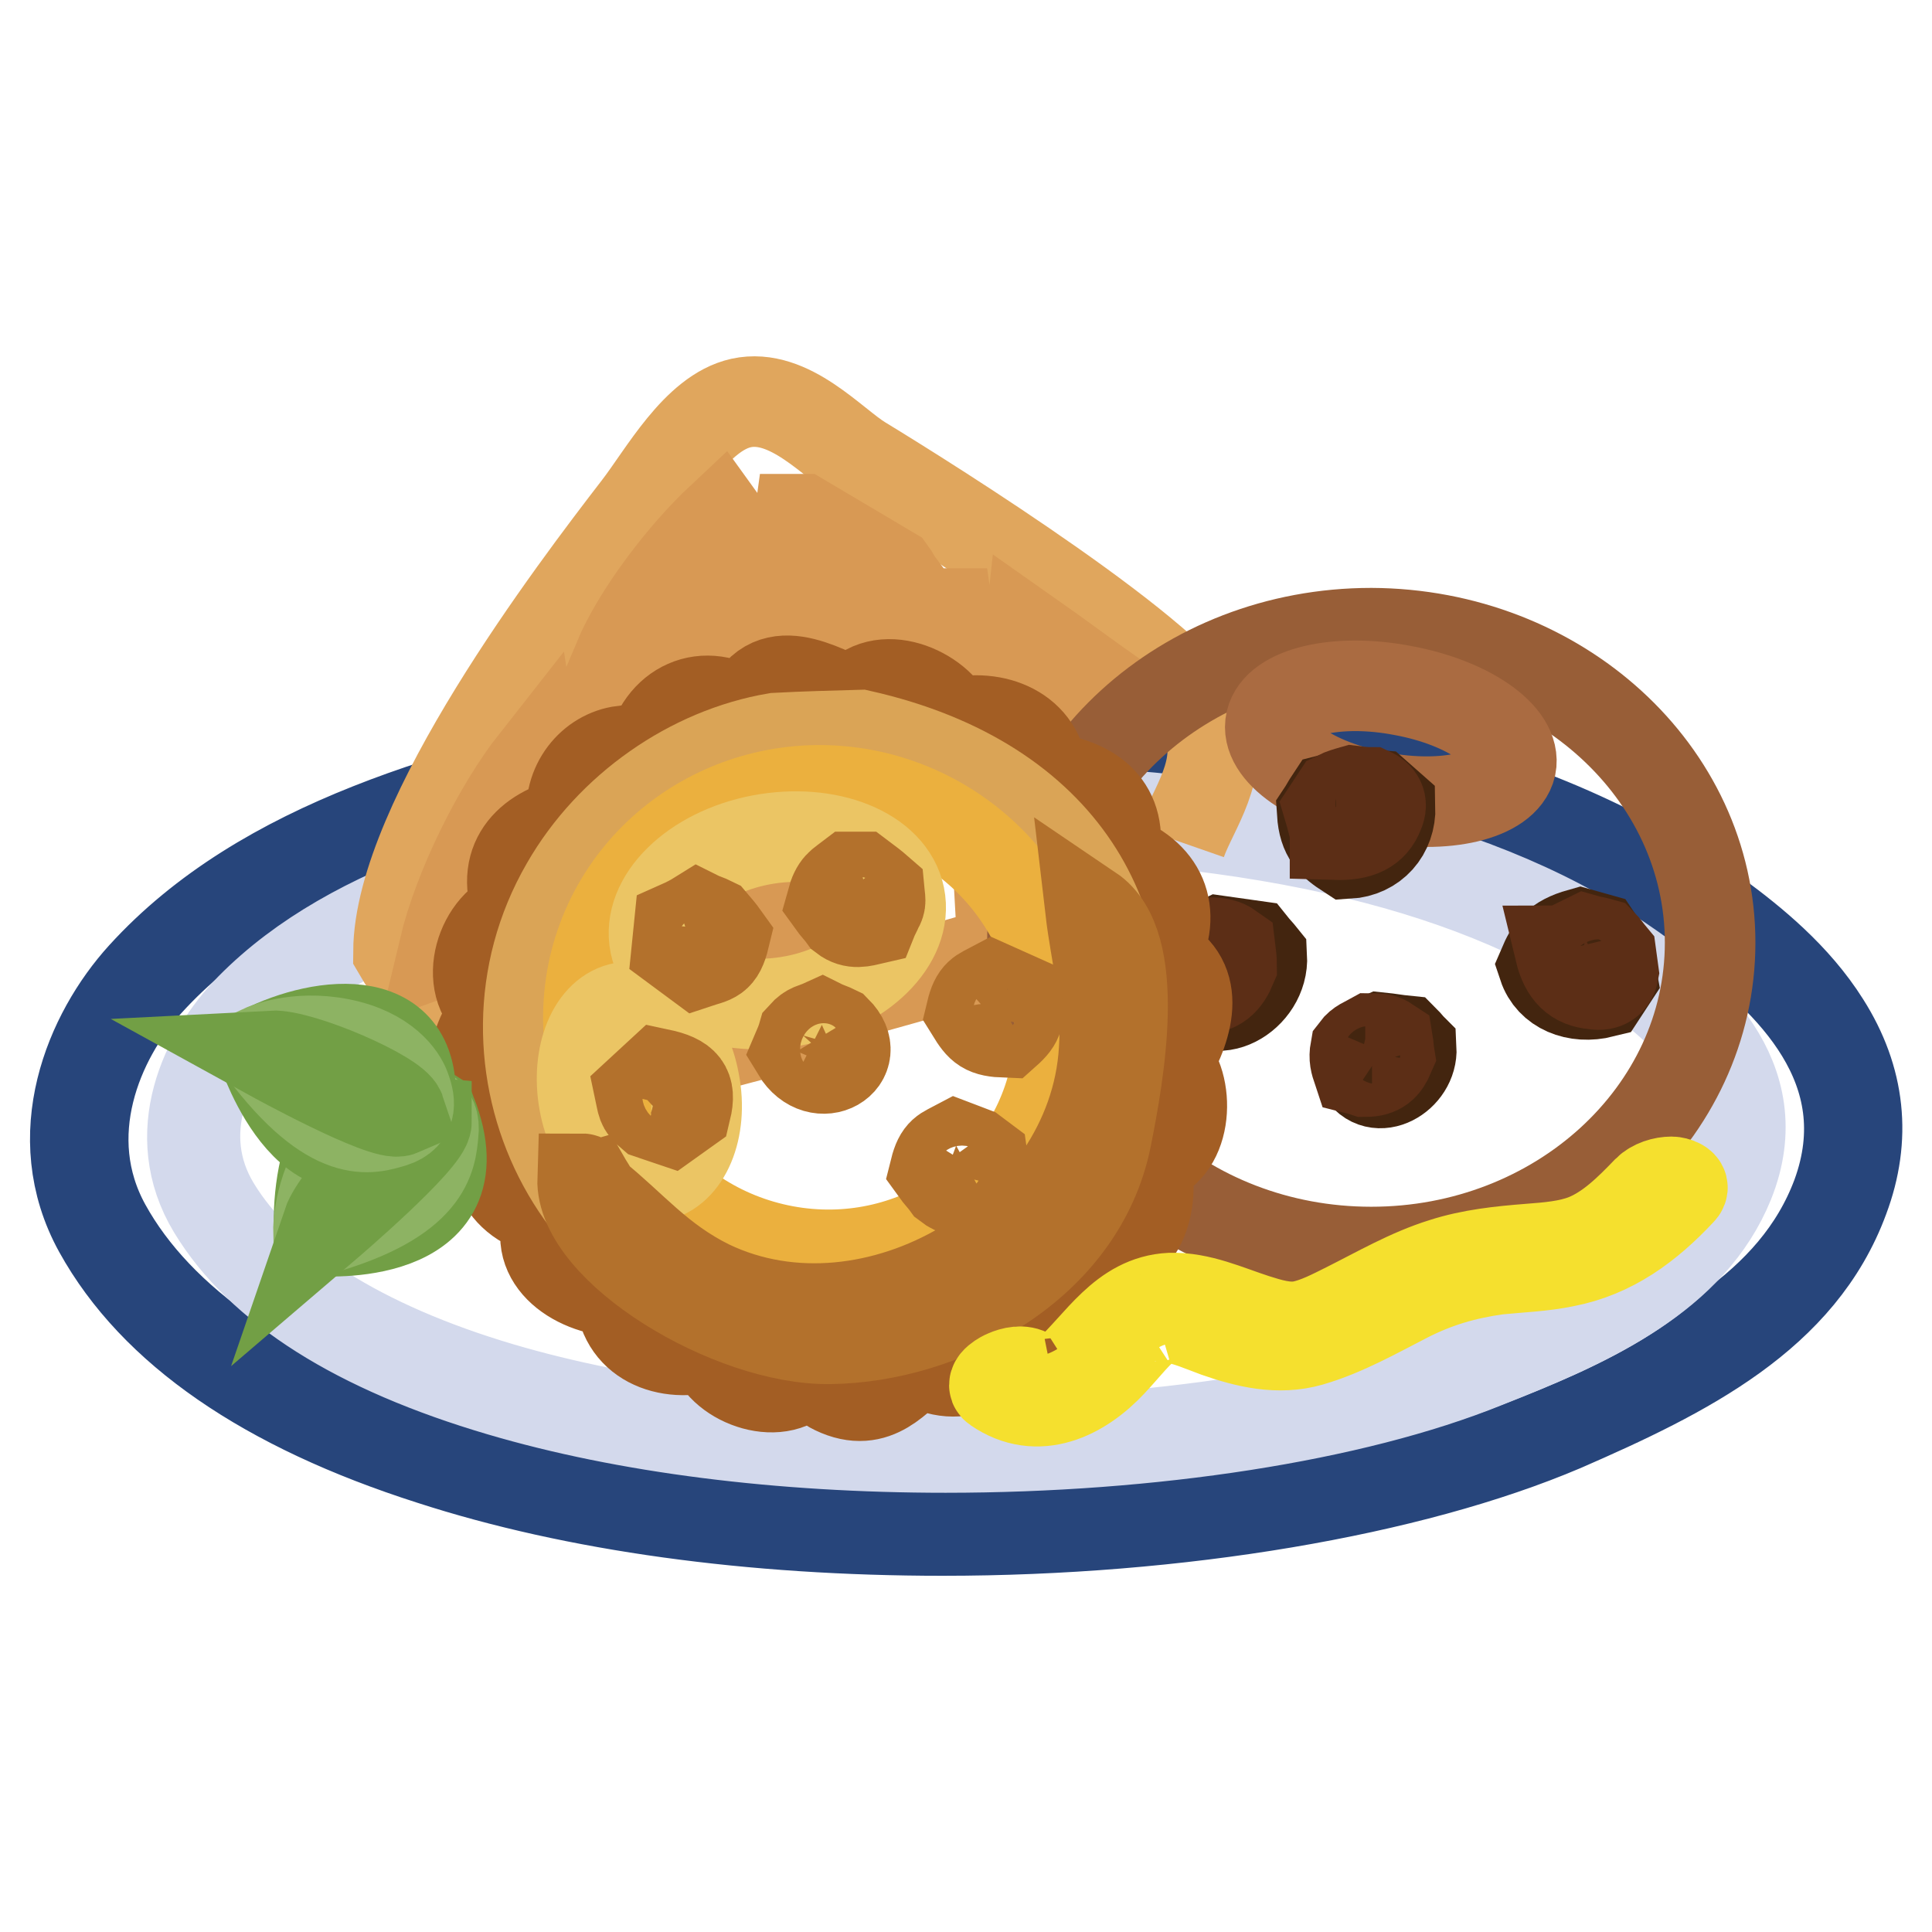
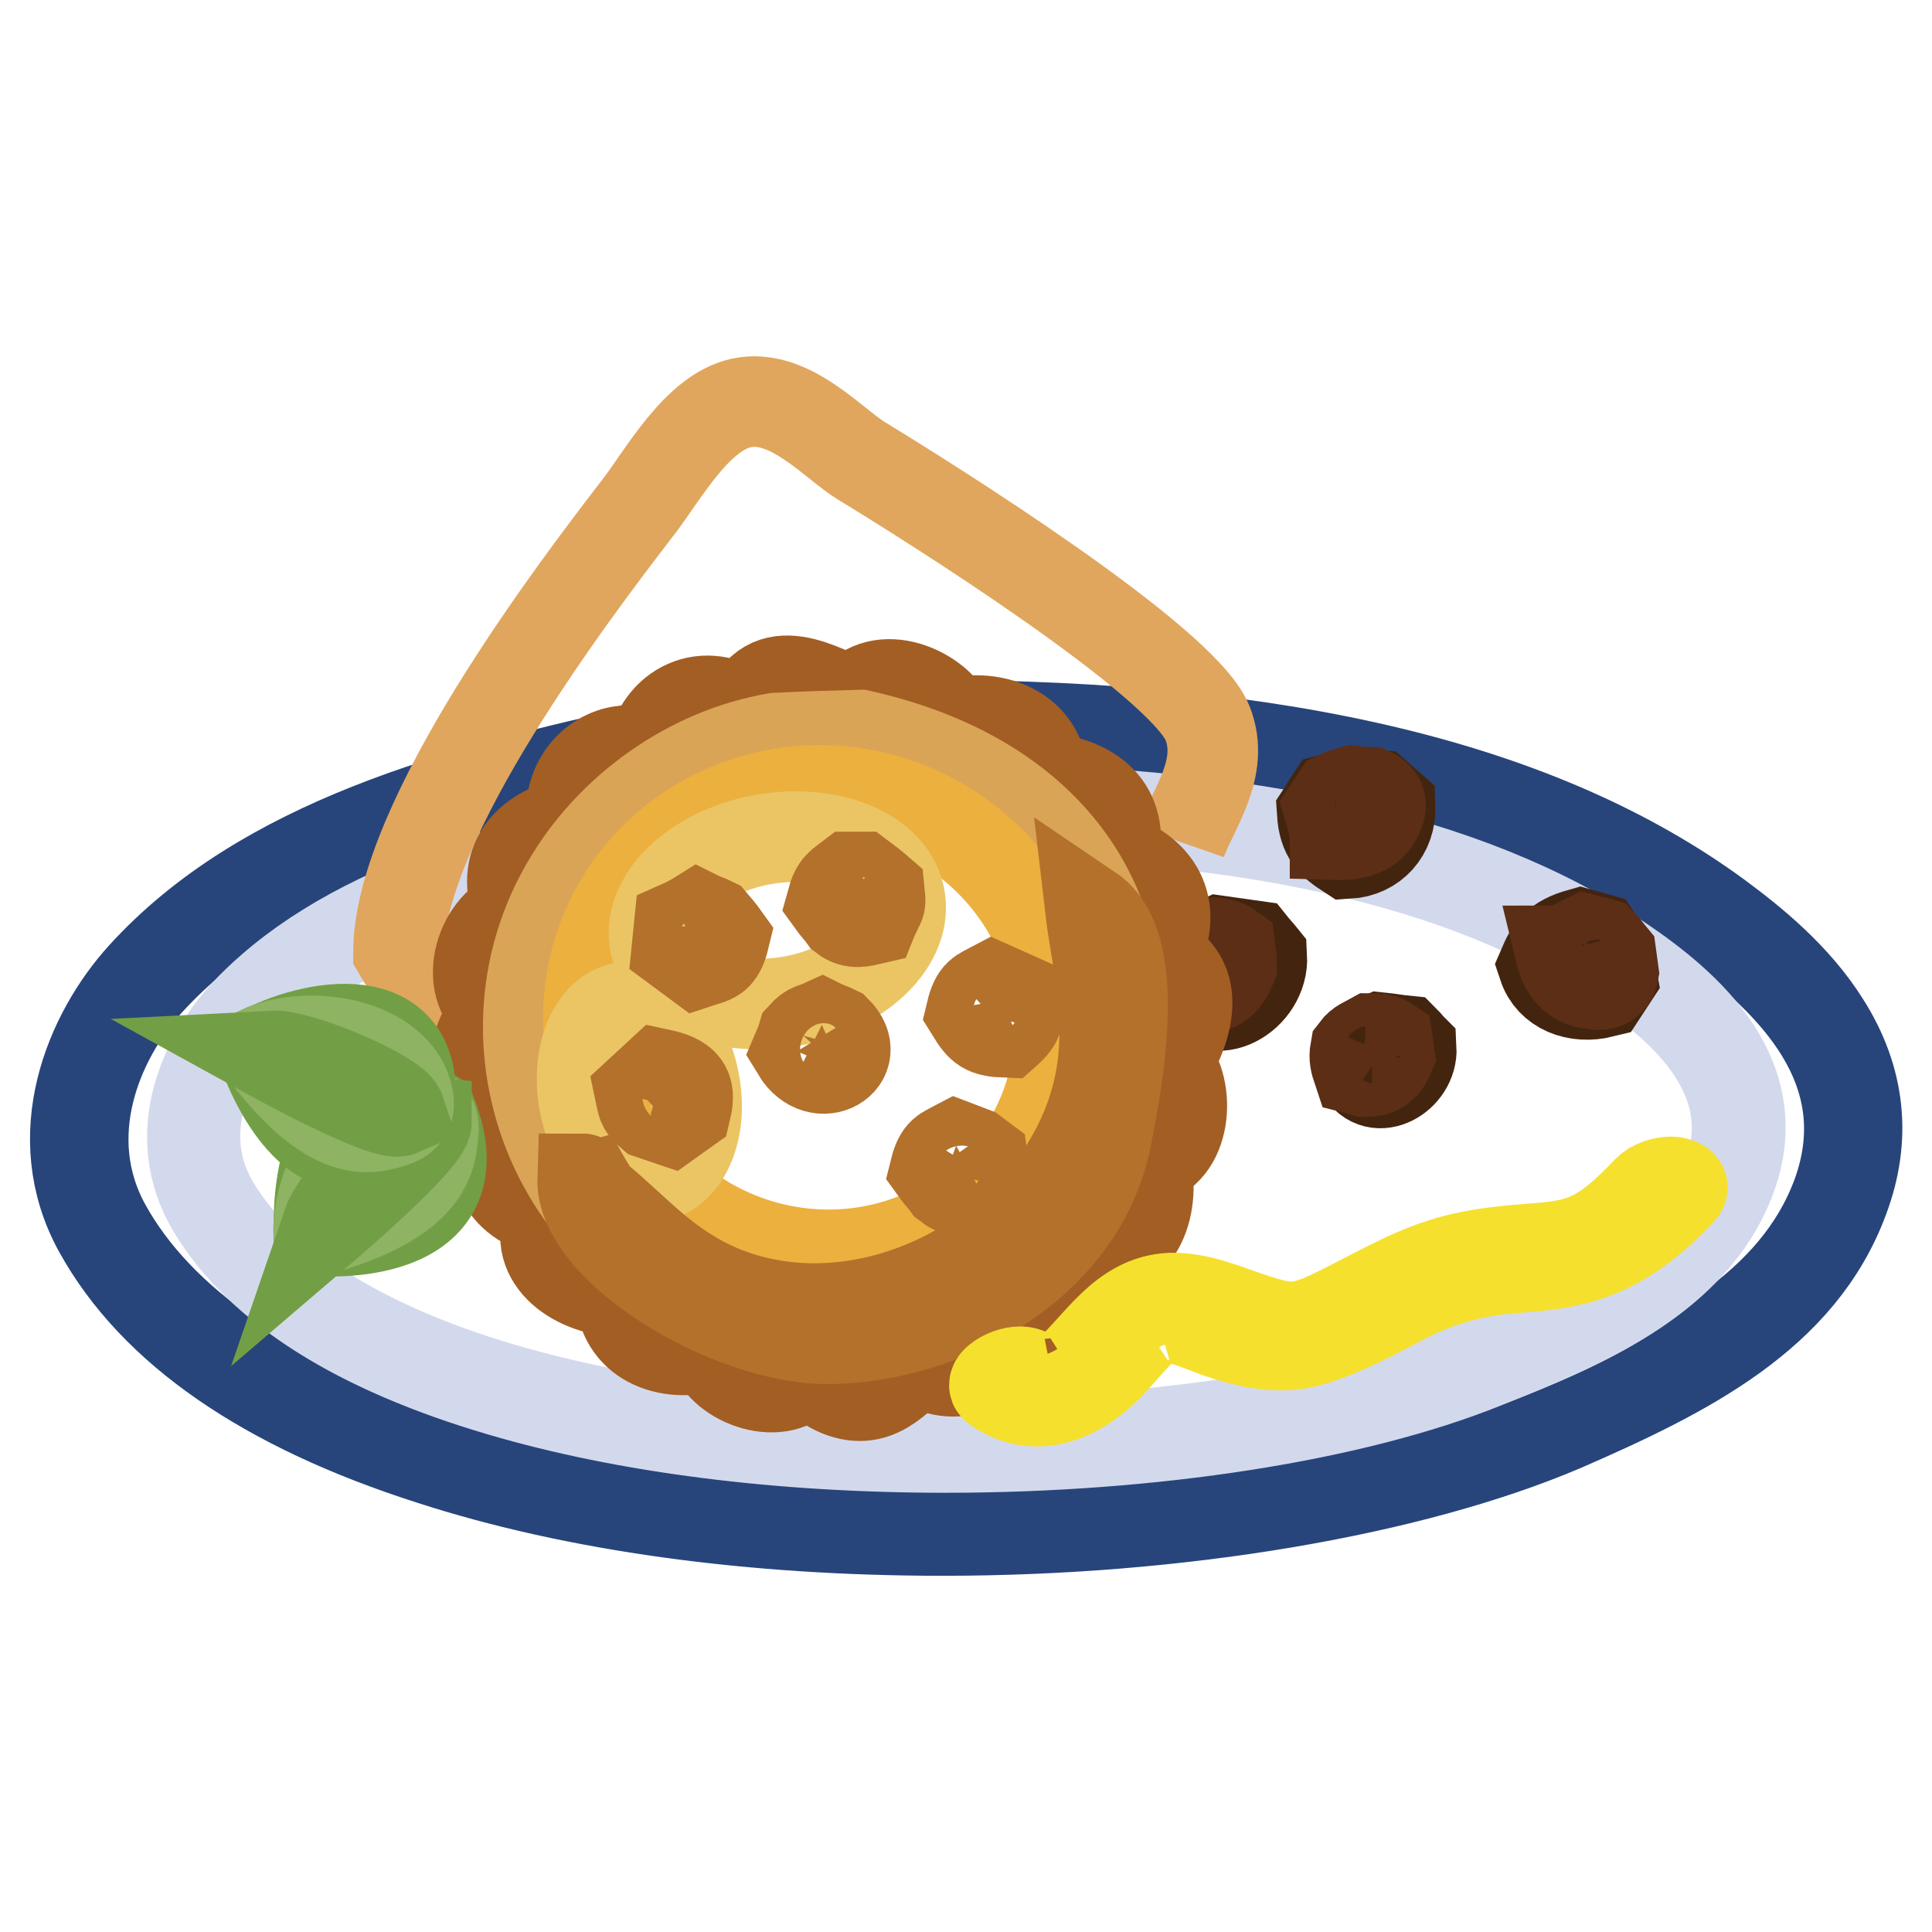
<svg xmlns="http://www.w3.org/2000/svg" version="1.1" x="0px" y="0px" viewBox="0 0 256 256" enable-background="new 0 0 256 256" xml:space="preserve">
  <g>
-     <path stroke-width="12" fill-opacity="0" stroke="#ced4e8" d="M115.9,96.8c45-0.8,84.6,5.5,111.3,25.1c8.8,6.5,23.2,18.7,16.6,36.7c-5.9,15.9-22.2,23.5-36.9,29.9 C155.2,210.7,39,208.7,13.6,162.8c-6.9-12.4-1.1-25.5,5.7-33c15.7-17.3,40.6-24.1,66.8-29.9C96,98.9,106,97.8,115.9,96.8z" />
    <path stroke-width="12" fill-opacity="0" stroke="#27457b" d="M124.9,202.8c-25.3,0-48.7-3.2-67.8-9.4c-21.9-7-36.7-17.2-44-30.4c-6.9-12.5-1.2-26,5.8-33.7 c16-17.6,41.9-24.5,67.1-30l0.1,0l29.9-3.1c2.4,0,4.8-0.1,7.2-0.1c47.1,0,81.2,8.3,104.4,25.3c4.6,3.4,10.3,8,14.2,14.2 c4.7,7.4,5.5,15.2,2.5,23.2c-5.7,15.5-20.9,23.1-37.2,30.2C186.9,197.6,156.2,202.8,124.9,202.8z M86.1,100.5 c-25,5.5-50.7,12.3-66.5,29.7c-6.7,7.4-12.2,20.3-5.6,32.3c7,12.7,22,23.1,43.4,29.9c19,6.1,42.4,9.3,67.6,9.3 c31.2,0,61.7-5.2,81.7-13.8c16.1-7,31.1-14.5,36.7-29.5c6.2-16.9-6.4-28.6-16.4-36c-23-16.9-57-25.1-103.9-25.1 c-2.3,0-4.7,0-7.1,0.1L86.1,100.5z" />
    <path stroke-width="12" fill-opacity="0" stroke="#f2f3f9" d="M117.5,107.4c39.2-0.6,73.7,4.4,97,20.1c7.7,5.2,20.2,14.9,14.4,29.3c-5.1,12.7-19.3,18.8-32.2,23.8 c-45,17.8-146.2,16.2-168.3-20.5c-6-9.9-1-20.4,5-26.3c13.7-13.8,35.4-19.3,58.2-23.8L117.5,107.4z" />
    <path stroke-width="12" fill-opacity="0" stroke="#d3d9ec" d="M125.3,191.8c-22,0-42.4-2.6-59-7.5c-19-5.6-31.8-13.7-38.1-24.1c-6-9.9-1-20.5,5-26.6 c13.8-14,36.4-19.5,58.3-23.9l26-2.5c2.1,0,4.2-0.1,6.3-0.1c41,0,70.7,6.6,90.8,20.1c8.9,6,20.1,15.6,14.5,29.5 c-5,12.3-18.1,18.3-32.3,23.9C179.3,187.7,152.6,191.8,125.3,191.8z M123.7,107.5c-2,0-4.1,0-6.2,0l-26,2.5 c-21.8,4.4-44.3,9.8-58.1,23.8c-5.9,6-10.8,16.4-4.9,26.1c6.2,10.2,19.3,18.5,37.9,24c16.6,4.9,37,7.4,58.9,7.4 c27.2,0,53.8-4.1,71.3-11c14.1-5.6,27.2-11.6,32.1-23.7c5.5-13.6-5.6-23.1-14.4-29C194.2,114.1,164.6,107.5,123.7,107.5 L123.7,107.5z" />
    <path stroke-width="12" fill-opacity="0" stroke="#e0a65d" d="M81.6,149.8c-10.1-5.5-23-13.7-28.8-23.7c0.1-17.4,23.3-47.9,31.7-58.8c3.4-4.4,7.8-12.6,13.7-13.9 c6.4-1.4,12.2,5.4,16,7.7c9.2,5.6,42.5,26.5,45.8,34.7c2.4,6-2,11.5-3.5,15.8" />
-     <path stroke-width="12" fill-opacity="0" stroke="#d89954" d="M58.8,125.9c5-1.8,10.1-3.7,15.1-5.5c-1-6.5-2-13-3-19.5C66.1,107,60.8,117.5,58.8,125.9z M68.2,132.7 c3.7,2.8,7.3,5.5,11,8.3c0.3-0.1,0.5-0.3,0.8-0.4l0-0.4c-0.6-3.8-1.2-7.6-1.8-11.4c-0.1,0-0.3,0-0.4,0 C74.7,130.1,71.4,131.4,68.2,132.7L68.2,132.7z M81.9,87.5c5.1-1.9,10.2-3.7,15.3-5.6c0.8-2.8-0.1-10.9-1.7-13.1 C90.7,73.3,84.6,81.1,81.9,87.5z M80.8,98.8c1,5.9,2,11.8,3.1,17.7c5.9-2.1,11.8-4.3,17.7-6.4c-1.2-6.4-2.3-12.7-3.5-19.1 c-5.6,2-11.2,4-16.8,6L80.8,98.8z M105.8,70.9c0.6,3.4,1.2,6.8,1.8,10.2c3.8-1.3,7.5-2.6,11.3-4c-0.3-0.4-0.5-0.9-0.8-1.3 c-3.9-2.3-7.9-4.7-11.8-7c-0.1,0-0.3,0-0.4,0C105.8,69.5,105.8,70.2,105.8,70.9z M107.9,89.5c1,5.8,2.1,11.5,3.1,17.2 c0.1,0,0.3,0,0.4,0c5.6-2.1,11.2-4.3,16.8-6.4c-0.9-6.3-1.7-12.7-2.6-19c-0.1,0-0.3,0-0.4,0c-5.8,2.3-11.5,4.6-17.3,6.8 C108,88.6,107.9,89,107.9,89.5L107.9,89.5z M136.3,86.9c0.8,3.2,1.6,6.4,2.4,9.5c3-1.1,6-2.3,9.1-3.4c-0.1-0.3-0.3-0.6-0.4-0.9 c-3.7-2.6-7.3-5.3-11-7.9C136.3,85.1,136.3,86,136.3,86.9z M86.8,122.3c0.5,6,1.1,11.9,1.6,17.9l18.1-4.8 c-0.6-6.4-1.3-12.9-1.9-19.3c-5.7,1.5-11.5,3-17.2,4.4C87.2,121.1,87,121.7,86.8,122.3L86.8,122.3z M113.5,113.4 c0.6,5.8,1.1,11.6,1.7,17.5c0.1,0,0.3,0,0.4,0c5.8-1.6,11.5-3.3,17.3-4.9c-0.4-6.4-0.7-12.8-1.1-19.2c-0.1,0-0.3,0-0.4,0l-17.8,5.3 L113.5,113.4z" />
-     <path stroke-width="12" fill-opacity="0" stroke="#985e37" d="M226.6,124.9c0,22.6-20.1,41-44.9,41c-24.8,0-44.9-18.3-44.9-41s20.1-41,44.9-41 C206.5,84,226.6,102.3,226.6,124.9L226.6,124.9z" />
-     <path stroke-width="12" fill-opacity="0" stroke="#aa6b41" d="M200.2,101.5c-0.9,3.9-8.7,5.8-17.5,4.1c-8.8-1.6-15.2-6.1-14.3-10c0.9-3.9,8.7-5.8,17.5-4.1 C194.6,93.1,201,97.6,200.2,101.5z" />
    <path stroke-width="12" fill-opacity="0" stroke="#43250f" d="M178.6,105.1c1.3,0.1,2.6,0.2,3.9,0.3l1.7,1.5c0.1,3.4-2.2,6-5.6,6.2c-2-1.3-3.2-2.3-3.4-5.4 c0.4-0.6,0.7-1.2,1.1-1.8C177.1,105.7,177.8,105.4,178.6,105.1L178.6,105.1z M161.7,124.7c1.4,0.2,2.9,0.4,4.3,0.6 c0.4,0.5,0.8,0.9,1.2,1.4c0.3,5.3-6.6,9.2-9.3,4.3c-0.9-1.1-1-2.2-0.6-3.7C158.6,125.8,159.9,125.6,161.7,124.7z" />
    <path stroke-width="12" fill-opacity="0" stroke="#5c2e16" d="M179.2,104.8c0.8,0.1,1.6,0.2,2.4,0.2c1.1,0.5,1.7,1.4,1.1,2.7c-0.8,2.1-2.5,3-5.8,2.9v-0.5 c-0.3-1-0.5-1.9-0.8-2.9c0.4-0.6,0.7-1.1,1.1-1.7C177.8,105.2,178.5,105,179.2,104.8L179.2,104.8z M160.1,124.9 c1.4,0,2.2,0.2,2.9,0.7c0.1,0.8,0.2,1.6,0.2,2.4c-0.8,1.9-1.8,3.1-4.5,3.1c-0.5-0.2-0.9-0.3-1.4-0.5c-0.4-1.3-0.7-2.1-0.5-3.6 C157.8,125.9,158.8,125.7,160.1,124.9z" />
    <path stroke-width="12" fill-opacity="0" stroke="#43250f" d="M183,137.5c1,0.1,2.1,0.3,3.1,0.4c0.3,0.3,0.6,0.7,0.9,1c0.2,3.7-4.7,6.5-6.6,3c-0.6-0.8-0.7-1.5-0.4-2.6 C180.7,138.3,181.7,138.1,183,137.5z" />
    <path stroke-width="12" fill-opacity="0" stroke="#5c2e16" d="M181.8,137.6c1,0,1.5,0.1,2.1,0.5c0.1,0.6,0.1,1.1,0.2,1.7c-0.6,1.4-1.3,2.2-3.2,2.2 c-0.3-0.1-0.6-0.2-1-0.3c-0.3-0.9-0.5-1.5-0.3-2.6C180.2,138.3,180.9,138.1,181.8,137.6z" />
    <path stroke-width="12" fill-opacity="0" stroke="#43250f" d="M212.9,126.1c0.2,1.2,0.5,2.4,0.7,3.5c-0.4,0.6-0.8,1.3-1.2,1.9c-3.6,0.9-6.9-0.5-7.9-3.5 c0.9-2.1,1.7-3.4,4.9-4.3c0.7,0.2,1.5,0.4,2.2,0.6C212,124.9,212.4,125.5,212.9,126.1L212.9,126.1z" />
    <path stroke-width="12" fill-opacity="0" stroke="#5c2e16" d="M213.5,126.6c0.1,0.7,0.2,1.4,0.3,2.2c-0.2,1.1-1,1.9-2.6,1.6c-2.4-0.2-3.8-1.5-4.5-4.4 c0.2,0,0.3-0.1,0.5-0.1c1-0.5,1.9-0.9,2.9-1.4c0.7,0.2,1.4,0.3,2.1,0.5C212.6,125.4,213,126,213.5,126.6z" />
    <path stroke-width="12" fill-opacity="0" stroke="#a35e24" d="M134.2,174.5c-1.3,6.1-7.1,9.2-12.4,5.8c-2.8,2-5.6,6.5-11.2,3.8c-2.1-1-1.9-2.3-4.1-2.1 c-3.3,3.9-11.3,0.9-12.2-3.7c-5.9,1.8-12-0.7-12.1-7.1c-6.4-0.3-12.1-4.8-9.1-10.5c-7-1.4-9-7.1-5.9-12.8c-6.1-3.1-5-9.2-1.4-14 c-4.7-3.4-2-11.7,3-13c-2.8-6.7,1.2-10.7,7-12c-0.7-5,2.7-8.9,6.7-9.4l3.7,0.5c1.2-6.4,7.2-9.3,12.7-5.3c2.8-8,10-3.2,14.1-1.6 c3.5-4.9,11.4-1.5,13.1,2.8c5.7-1.5,11.8,1,12.1,7.1c6.7,0.7,10.7,4.1,9.4,10.6c6.3,2.2,8.5,7.1,5.4,13.1c6.3,2.8,4.6,9,1.7,14.1 c3.1,3.4,2.6,12-3,13c1.5,5.4-0.6,12.8-7.3,12c0.6,4.6-2.2,6.9-4.8,9.1C137.9,174.9,136.9,175.1,134.2,174.5L134.2,174.5z" />
    <path stroke-width="12" fill-opacity="0" stroke="#daa456" d="M114,97.4c-3.7,0.1-7.4,0.2-11.2,0.4c-11.2,1.9-21.9,9.3-27.8,19.6c-13.4,23.2,1.4,54,28.9,55.7 C150.1,175.9,169.5,109.9,114,97.4z" />
    <path stroke-width="12" fill-opacity="0" stroke="#ebb03e" d="M139.7,142.8c-3.8,16.5-20.5,26.6-37.3,22.6c-16.8-4-27.4-20.7-23.7-37.2c3.8-16.5,20.5-26.6,37.3-22.6 C132.8,109.7,143.4,126.3,139.7,142.8z" />
    <path stroke-width="12" fill-opacity="0" stroke="#ebc564" d="M119.2,118.8c1.2,5.9-5.1,12.1-14,13.8c-9,1.7-17.2-1.6-18.4-7.5c-1.2-5.9,5.1-12.1,14-13.8 C109.7,109.6,118,112.9,119.2,118.8z M82.6,133.5c4-0.7,8.3,3.7,9.4,9.9c1.2,6.2-1.2,11.8-5.2,12.5c-4,0.7-8.3-3.7-9.4-9.9 C76.3,139.8,78.6,134.2,82.6,133.5L82.6,133.5z" />
    <path stroke-width="12" fill-opacity="0" stroke="#b3712c" d="M114.1,116.2c0.8,0.6,1.6,1.2,2.4,1.9c0.1,1.1,0.3,1.4-0.2,2.2c-0.2,0.5-0.5,1-0.7,1.5 c-1.3,0.3-2.5,0.7-3.8-0.3c-0.5-0.7-1.1-1.3-1.6-2c0.6-2.2,1.2-2.3,2.5-3.3C113.2,116.2,113.6,116.2,114.1,116.2z M144.5,120.6 c6.8,4.6,3.8,21.6,2.1,30.1c-3.4,17.1-21.6,26.5-36.6,26.7c-13.2,0.2-33.1-11.9-32.8-21.2c0.1,0,0.2,0.1,0.3,0.1 c0.4,0.7,0.9,1.4,1.3,2.2c4.9,3.9,8.5,8.5,15.2,11.8c21.7,10.4,50.8-6.8,52.3-31.1C146.8,131.8,145.2,126.6,144.5,120.6z  M92.5,121.4c0.6,0.3,1.3,0.5,1.9,0.8c0.6,0.7,1.1,1.3,1.6,2c-0.7,2.9-1.5,2.7-3.6,3.4l-2.7-2c0.1-1,0.2-1.9,0.3-2.9 C90.9,122.3,91.7,121.9,92.5,121.4z" />
    <path stroke-width="12" fill-opacity="0" stroke="#b3712c" d="M131.5,130.8c1.1,0.5,2.1,0.9,3.2,1.4c0.4,2.3,0.4,3-1.4,4.6c-2.8-0.1-3.3-0.6-4.6-2.7 C129.3,131.6,130,131.6,131.5,130.8z M108.9,135.8c0.6,0.3,1.3,0.5,1.9,0.8c3.8,3.8-2.3,7.5-5.2,2.7c0.3-0.7,0.6-1.4,0.8-2.1 C107.3,136.2,107.8,136.3,108.9,135.8z M87.4,142.3c3.3,0.7,4.2,1.8,3.5,4.7c-0.7,0.5-1.4,1-2.1,1.5c-0.9-0.3-1.7-0.6-2.6-0.9 c-1.2-1-1.1-1.5-1.4-2.9L87.4,142.3L87.4,142.3z M126.7,151.8c0.8,0.3,1.5,0.6,2.3,0.9c0.4,0.3,0.8,0.6,1.2,0.9 c0.1,0.7,0.2,1.3,0.2,2c-1,1.6-2.6,3.2-4.9,1.4c-0.5-0.7-1.1-1.3-1.6-2C124.5,152.6,125.2,152.6,126.7,151.8L126.7,151.8z" />
    <path stroke-width="12" fill-opacity="0" stroke="#729f45" d="M42.3,163.1c0,0,21.6,1.7,14.9-15.5C45.7,140.2,41.9,153.9,42.3,163.1z" />
    <path stroke-width="12" fill-opacity="0" stroke="#8db363" d="M42.2,163c0,0-0.1-4.9,3.3-10.2c3.5-5.3,7.2-6.1,8.6-6c1.4,0.1,3.7,0.3,3.3,3.4 C57.1,153.3,56.8,158.9,42.2,163z" />
    <path stroke-width="12" fill-opacity="0" stroke="#729f45" d="M43.4,162.2c0,0,13.1-11.2,13.1-13.5C54.4,148.5,44.7,158.4,43.4,162.2z M34.8,139.2c0,0,7,21.5,19.4,8.3 C56.2,133.5,42.7,135.2,34.8,139.2z" />
    <path stroke-width="12" fill-opacity="0" stroke="#8db363" d="M34.8,139.1c0,0,4.3-2,10.3-0.8c6,1.2,8.1,4.5,8.6,5.9c0.5,1.4,1.2,3.6-1.7,4.5 C49.2,149.5,44.1,151.5,34.8,139.1z" />
    <path stroke-width="12" fill-opacity="0" stroke="#729f45" d="M36,139.9c0,0,14.9,8.2,17,7.3C52.3,145.1,39.8,139.7,36,139.9z" />
    <path stroke-width="12" fill-opacity="0" stroke="#f5e02e" d="M132,183.9c5.5,3.8,11.3,0.9,15.3-3.4c1.8-1.9,3.4-4.1,5.6-5.7c0.1-0.1,1-0.5,0.6-0.4c0.6-0.2-0.4,0,0.6,0 c0.4,0,0.8,0.1,1.2,0.2c2,0.3,4,1.2,5.9,1.9c4,1.4,8.2,2.4,12.4,1.2c4.5-1.3,8.7-3.7,12.8-5.8c3.9-2,7.7-3.1,12-3.7 c3-0.3,6-0.4,8.9-1c6.3-1.2,11.1-4.8,15.4-9.4c0.8-0.8-0.7-1.2-1.2-1.2c-1.1,0-2.4,0.4-3.2,1.2c-2.4,2.5-5,5.1-8.2,6.4 c-2.3,0.9-4.9,1.1-7.5,1.3c-3.8,0.3-7.7,0.7-11.4,1.9c-4.5,1.4-8.6,3.8-12.8,5.9c-1.8,0.9-3.9,2-5.9,2.4c-2.1,0.4-4.3-0.3-6.2-0.9 c-3.7-1.2-7.3-2.9-11.2-2.8c-6.3,0.3-9.4,6.1-13.6,9.9c-0.4,0.4-0.9,0.8-1.4,1.1c-0.2,0.1-1,0.4-0.5,0.3c-1,0.2-2.3-0.6-3.2-1.2 c-0.9-0.6-2.2-0.3-3.1,0.1C133,182.3,131.1,183.3,132,183.9L132,183.9z" />
  </g>
</svg>